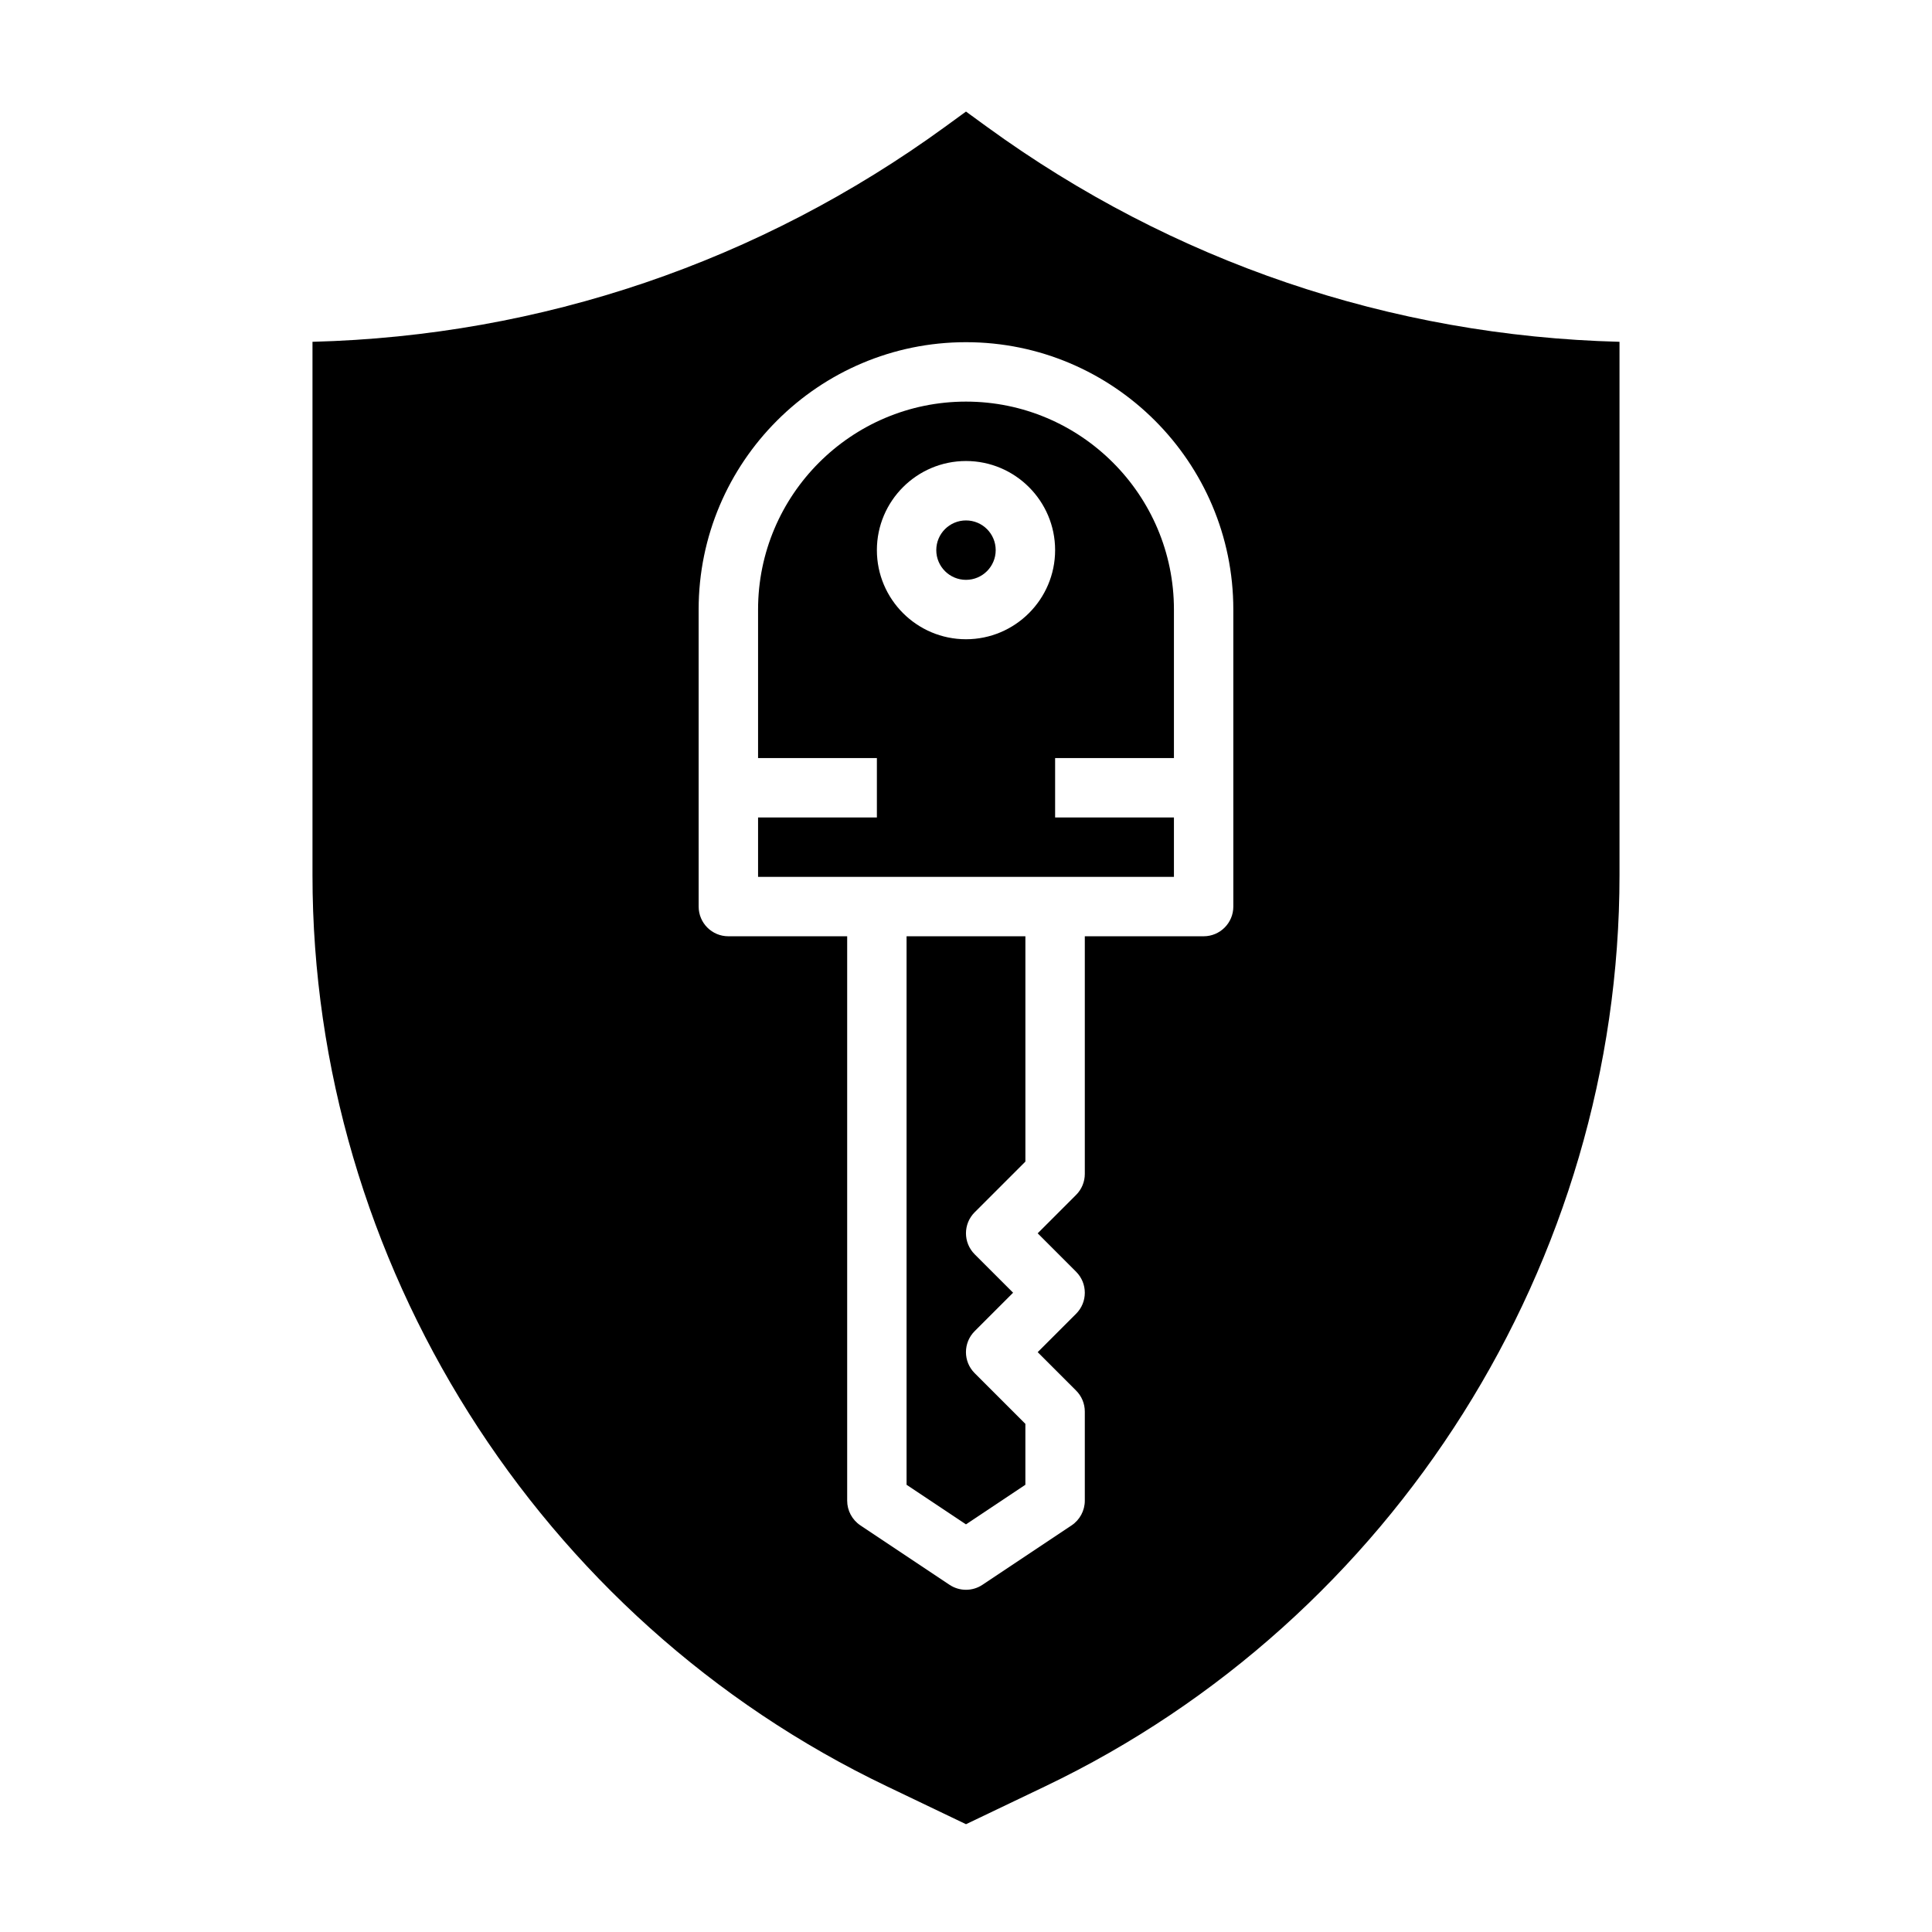
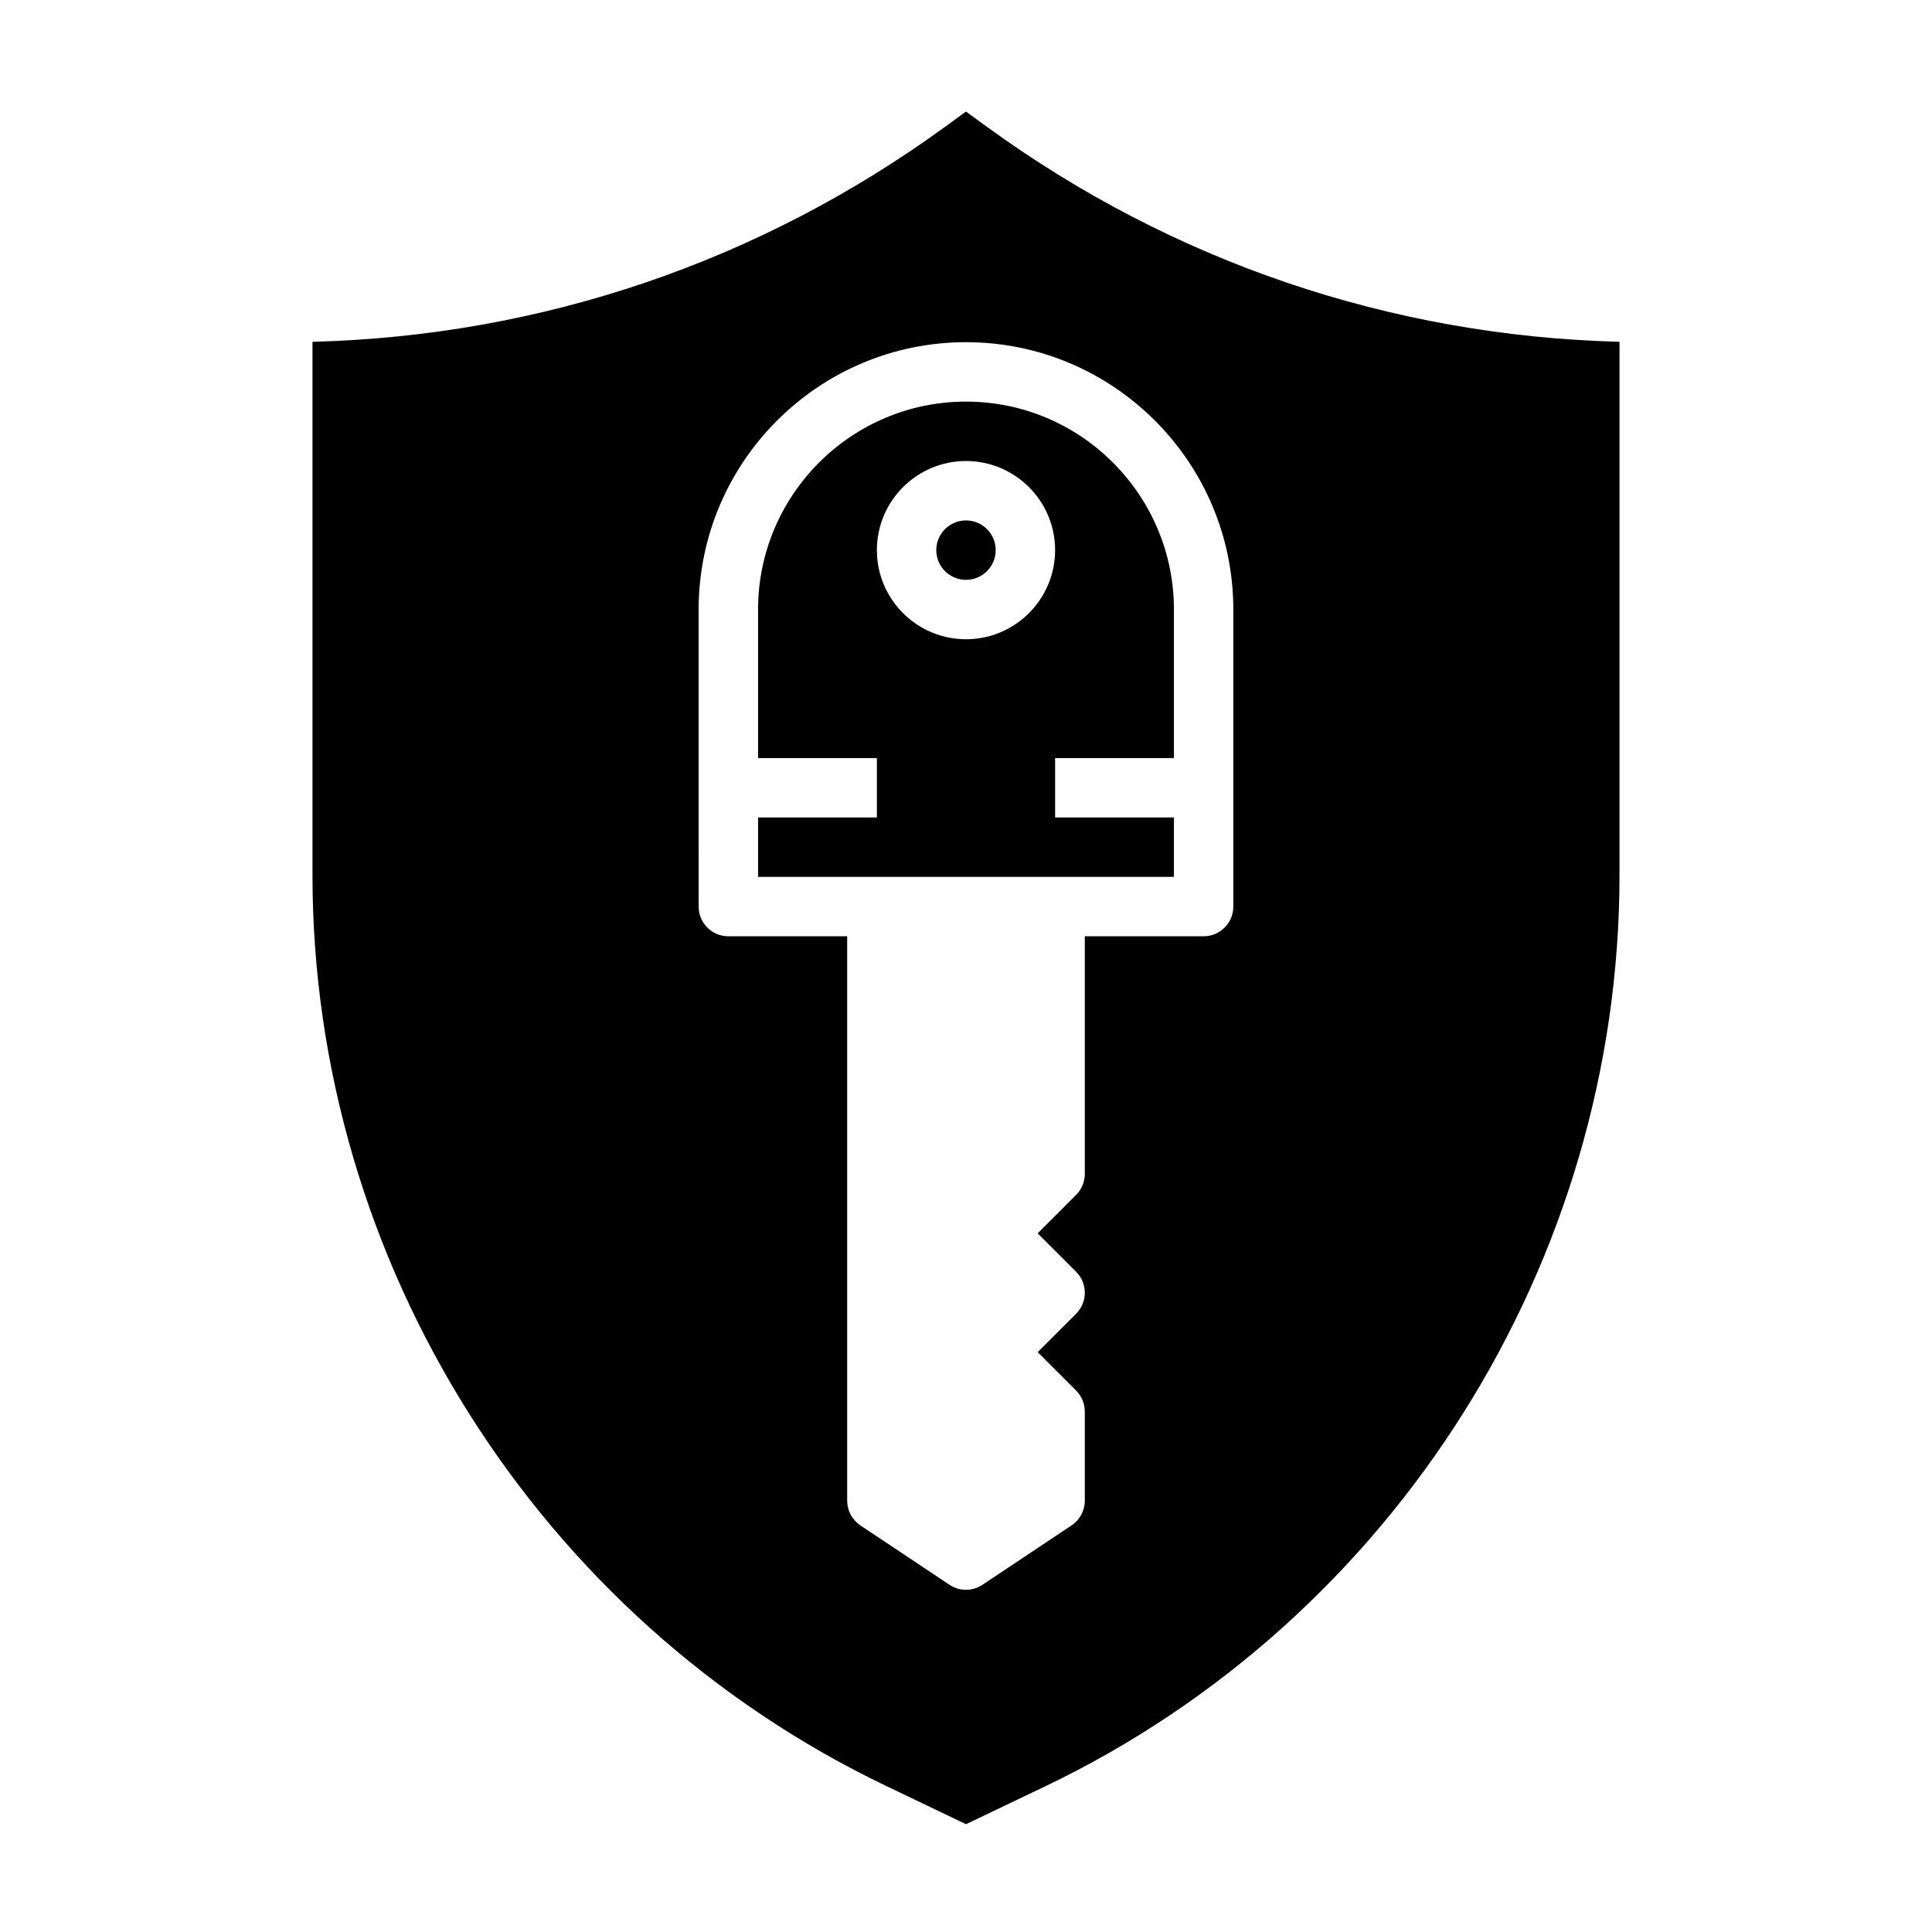
<svg xmlns="http://www.w3.org/2000/svg" fill="#000000" width="800px" height="800px" version="1.1" viewBox="144 144 512 512">
  <g>
    <path d="m400 250.43c-30.387 0-55.105 24.727-55.105 55.105v39.359h31.488v15.742h-31.488v15.742h110.21v-15.742h-31.488v-15.742h31.488v-39.359c0-30.379-24.719-55.105-55.102-55.105zm0 62.977c-13.02 0-23.617-10.598-23.617-23.617 0-13.02 10.598-23.617 23.617-23.617s23.617 10.598 23.617 23.617c-0.004 13.02-10.598 23.617-23.617 23.617z" />
    <path d="m407.87 289.79c0 4.348-3.523 7.875-7.871 7.875s-7.875-3.527-7.875-7.875c0-4.348 3.527-7.871 7.875-7.871s7.871 3.523 7.871 7.871" />
    <path d="m405.56 177.62-5.562-4.055-5.566 4.055c-49.207 35.785-107 55.395-167.62 56.961v141.34c0 102.47 59.727 197.24 152.18 241.45l21.012 10.062 21.012-10.051c92.445-44.219 152.17-138.99 152.17-241.46v-141.34c-60.613-1.566-118.41-21.176-167.62-56.961zm65.285 206.63c0 4.352-3.527 7.871-7.871 7.871h-31.488v62.977c0 2.094-0.828 4.094-2.305 5.566l-10.184 10.18 10.18 10.18c3.078 3.078 3.078 8.055 0 11.133l-10.18 10.176 10.18 10.18c1.48 1.469 2.309 3.469 2.309 5.562v23.617c0 2.629-1.316 5.086-3.504 6.551l-23.617 15.742c-1.32 0.883-2.848 1.324-4.367 1.324s-3.047-0.441-4.367-1.324l-23.617-15.742c-2.191-1.465-3.504-3.922-3.504-6.551v-149.57h-31.488c-4.344 0-7.871-3.519-7.871-7.871l-0.004-78.719c0-39.07 31.789-70.848 70.848-70.848 39.062 0 70.848 31.781 70.848 70.848z" />
-     <path d="m384.25 537.48 15.742 10.492 15.742-10.492v-16.145l-13.438-13.438c-3.078-3.078-3.078-8.055 0-11.133l10.184-10.18-10.18-10.18c-3.078-3.078-3.078-8.055 0-11.133l13.438-13.434v-59.719h-31.488z" />
  </g>
</svg>